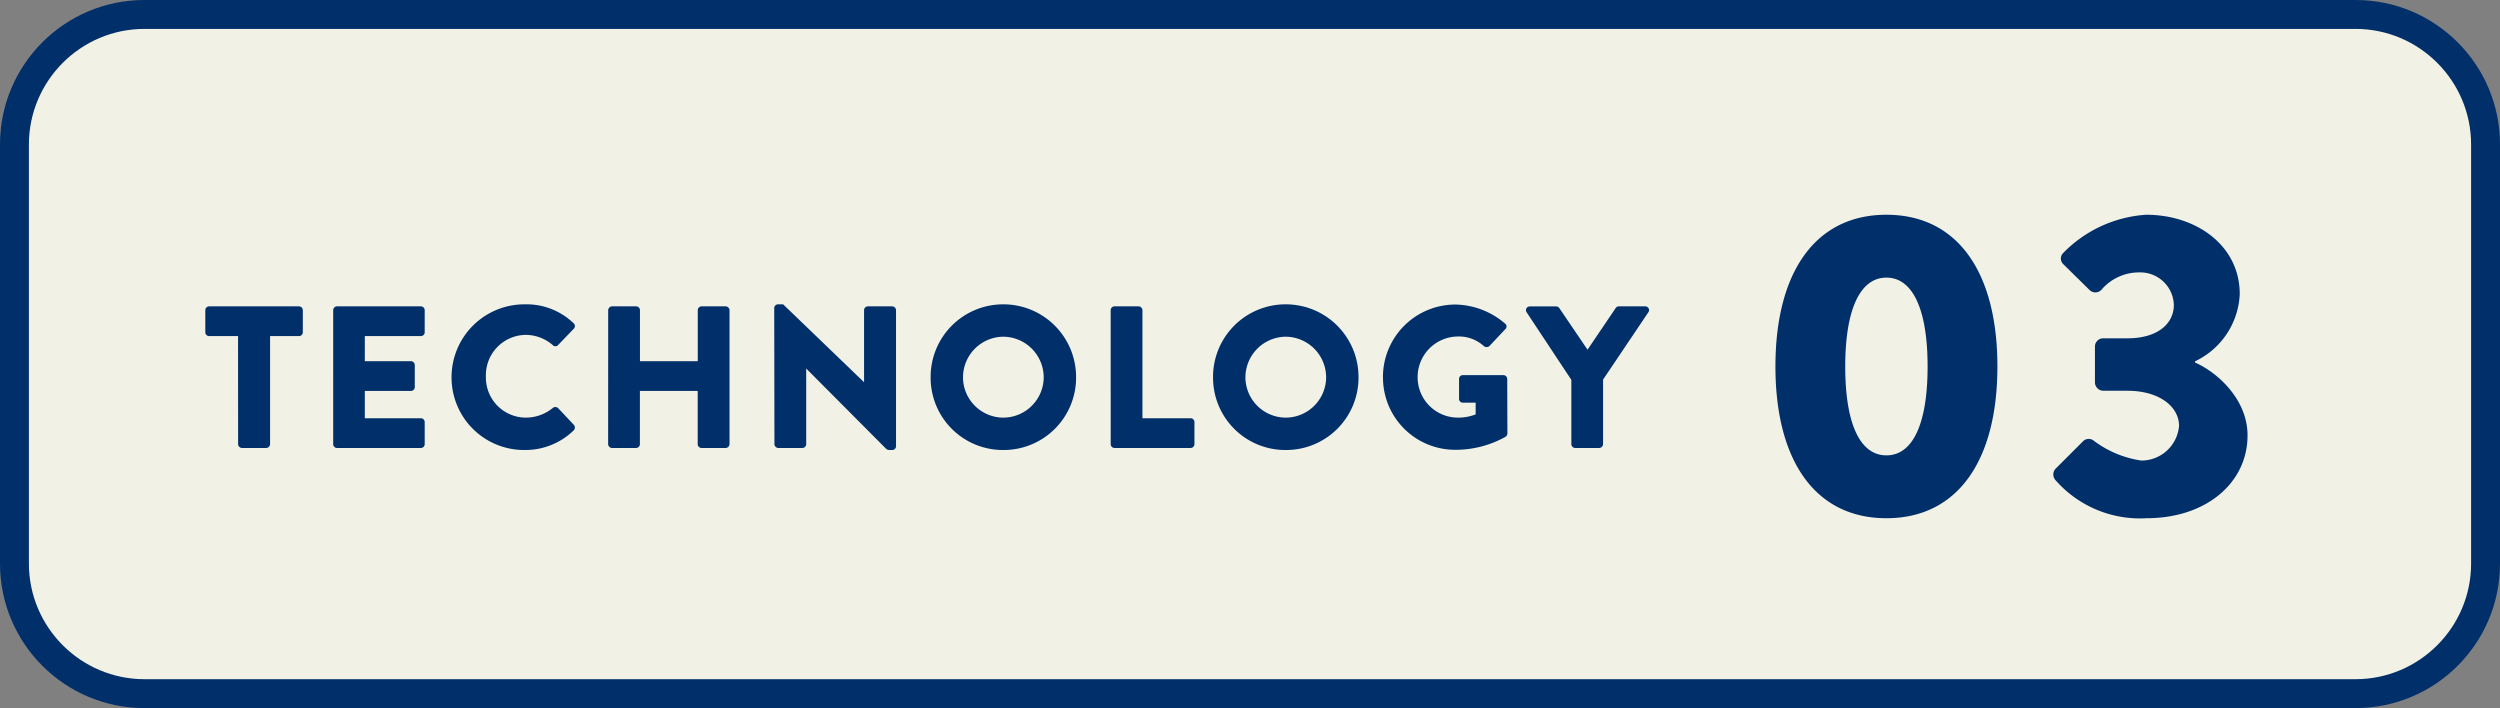
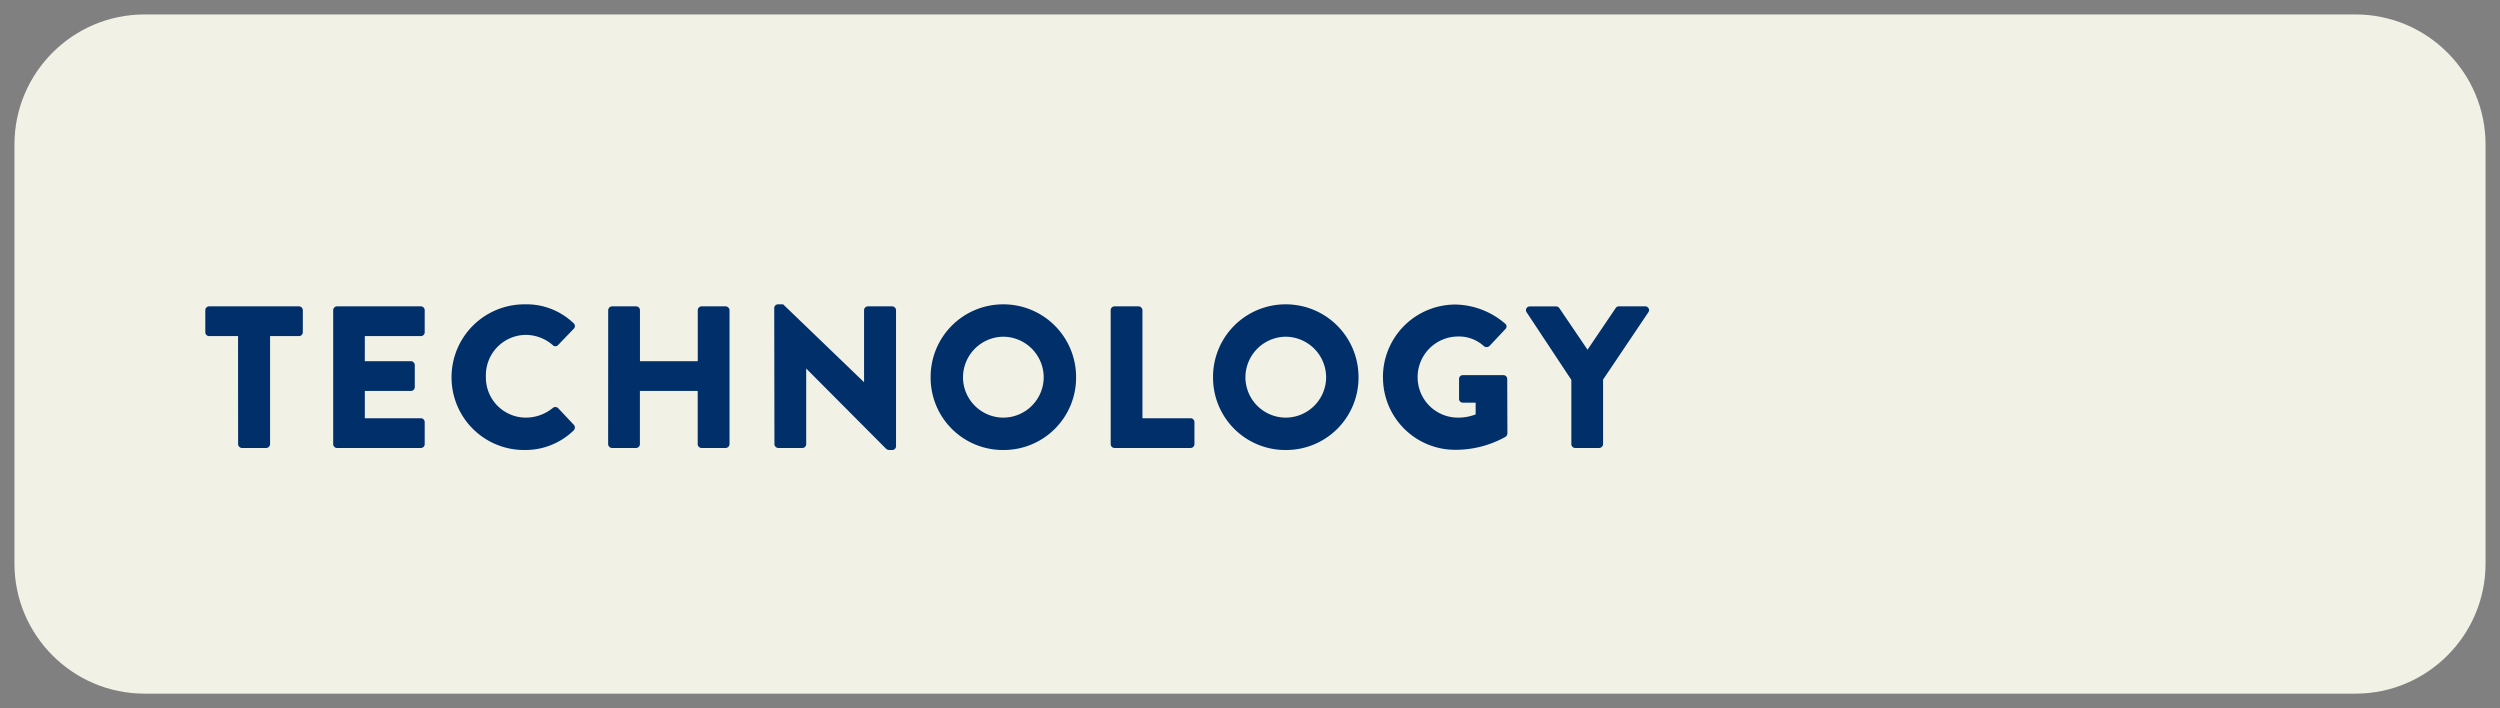
<svg xmlns="http://www.w3.org/2000/svg" width="173" height="49" viewBox="0 0 173 49">
  <rect x="0" y="0" width="173" height="49" fill="#808080" stroke="none" />
  <g id="グループ_60302" data-name="グループ 60302" transform="translate(-1000 -2508)">
    <g id="パス_134762" data-name="パス 134762" transform="translate(1000 2508)" fill="#f1f1e6">
      <path d="M 163 48 L 10 48 C 5.037 48 1 43.962 1 39 L 1 10 C 1 5.037 5.037 1 10 1 L 163 1 C 167.963 1 172 5.037 172 10 L 172 39 C 172 43.962 167.963 48 163 48 Z" stroke="none" />
-       <path d="M 10 2 C 5.589 2 2 5.589 2 10 L 2 39 C 2 43.411 5.589 47 10 47 L 163 47 C 167.411 47 171 43.411 171 39 L 171 10 C 171 5.589 167.411 2 163 2 L 10 2 M 10 -7.62939453125e-06 L 163 -7.62939453125e-06 C 168.523 -7.62939453125e-06 173 4.477 173 10 L 173 39 C 173 44.522 168.523 49 163 49 L 10 49 C 4.477 49 -1.52587890625e-05 44.522 -1.52587890625e-05 39 L -1.52587890625e-05 10 C -1.52587890625e-05 4.477 4.477 -7.62939453125e-06 10 -7.62939453125e-06 Z" stroke="none" fill="#002f6a" />
    </g>
-     <path id="パス_134763" data-name="パス 134763" d="M-8.46.3C-3.57.3-.78-3.63-.78-10.2S-3.57-20.7-8.46-20.7s-7.68,3.93-7.68,10.5S-13.35.3-8.46.3Zm0-4.35c-1.83,0-2.85-2.19-2.85-6.15,0-3.93,1.02-6.15,2.85-6.15s2.85,2.22,2.85,6.15C-5.61-6.24-6.63-4.05-8.46-4.05ZM3.21-2.37A7.777,7.777,0,0,0,9.54.3c4.14,0,6.99-2.46,6.99-5.73,0-2.58-2.22-4.44-3.63-5.04v-.09a5.41,5.41,0,0,0,3.09-4.65c0-3.36-3-5.49-6.48-5.49a8.815,8.815,0,0,0-5.73,2.64.535.535,0,0,0,0,.78l1.83,1.8a.57.57,0,0,0,.81-.03,3.413,3.413,0,0,1,2.61-1.2,2.32,2.32,0,0,1,2.4,2.25c0,1.29-1.11,2.31-3.21,2.31H6.54a.57.57,0,0,0-.57.57v2.49a.59.59,0,0,0,.57.57H8.22c2.22,0,3.57,1.11,3.57,2.43a2.617,2.617,0,0,1-2.61,2.4,7.2,7.2,0,0,1-3.3-1.38.556.556,0,0,0-.75.06L3.24-3.12A.589.589,0,0,0,3.21-2.37Z" transform="translate(1139 2543.561)" fill="#002f6a" />
    <path id="パス_134764" data-name="パス 134764" d="M-47.523-.266A.275.275,0,0,0-47.257,0h1.68a.275.275,0,0,0,.266-.266V-7.742h2a.266.266,0,0,0,.266-.266V-9.534a.266.266,0,0,0-.266-.266h-6.216a.266.266,0,0,0-.266.266v1.526a.266.266,0,0,0,.266.266h2Zm6.58,0A.266.266,0,0,0-40.677,0h5.8a.266.266,0,0,0,.266-.266V-1.792a.266.266,0,0,0-.266-.266h-3.878v-1.89h3.192a.266.266,0,0,0,.266-.266V-5.74a.275.275,0,0,0-.266-.266h-3.192V-7.742h3.878a.266.266,0,0,0,.266-.266V-9.534a.266.266,0,0,0-.266-.266h-5.8a.266.266,0,0,0-.266.266Zm8.19-4.62A5.019,5.019,0,0,0-27.7.14a4.8,4.8,0,0,0,3.4-1.358.28.28,0,0,0,.014-.378l-1.092-1.162a.277.277,0,0,0-.364-.014,2.961,2.961,0,0,1-1.876.672,2.773,2.773,0,0,1-2.758-2.842,2.789,2.789,0,0,1,2.744-2.884,2.86,2.86,0,0,1,1.89.714.245.245,0,0,0,.35,0L-24.3-8.246a.26.26,0,0,0-.014-.392A4.7,4.7,0,0,0-27.7-9.94,5.043,5.043,0,0,0-32.753-4.886Zm10.836,4.62A.275.275,0,0,0-21.651,0h1.666a.266.266,0,0,0,.266-.266V-3.948h4V-.266A.266.266,0,0,0-15.449,0h1.666a.275.275,0,0,0,.266-.266V-9.534a.275.275,0,0,0-.266-.266h-1.666a.266.266,0,0,0-.266.266v3.528h-4V-9.534a.266.266,0,0,0-.266-.266h-1.666a.275.275,0,0,0-.266.266Zm11.508,0A.275.275,0,0,0-10.143,0h1.666a.266.266,0,0,0,.266-.266V-5.488H-8.2L-2.667.07a.413.413,0,0,0,.182.07h.224a.263.263,0,0,0,.266-.252V-9.534A.275.275,0,0,0-2.261-9.8h-1.68a.266.266,0,0,0-.266.266v4.97h-.014L-9.807-9.94h-.35a.263.263,0,0,0-.266.252ZM.4-4.886A5,5,0,0,0,5.425.14a5.007,5.007,0,0,0,5.04-5.026A5.031,5.031,0,0,0,5.425-9.94,5.019,5.019,0,0,0,.4-4.886Zm2.24,0A2.817,2.817,0,0,1,5.425-7.7a2.82,2.82,0,0,1,2.8,2.814A2.805,2.805,0,0,1,5.425-2.1,2.8,2.8,0,0,1,2.639-4.886Zm10.22,4.62A.266.266,0,0,0,13.125,0h5.264a.266.266,0,0,0,.266-.266V-1.792a.266.266,0,0,0-.266-.266H15.057V-9.534a.275.275,0,0,0-.266-.266H13.125a.266.266,0,0,0-.266.266Zm7.084-4.62A5,5,0,0,0,24.969.14a5.007,5.007,0,0,0,5.04-5.026,5.031,5.031,0,0,0-5.04-5.054A5.019,5.019,0,0,0,19.943-4.886Zm2.24,0A2.817,2.817,0,0,1,24.969-7.7a2.82,2.82,0,0,1,2.8,2.814,2.805,2.805,0,0,1-2.8,2.786A2.8,2.8,0,0,1,22.183-4.886Zm9.52,0A4.992,4.992,0,0,0,36.729.126,7.074,7.074,0,0,0,40.2-.784a.346.346,0,0,0,.112-.224L40.3-4.774a.263.263,0,0,0-.252-.266H37.233a.257.257,0,0,0-.266.266v1.386a.254.254,0,0,0,.266.252h.882v.812a3.308,3.308,0,0,1-1.246.224A2.79,2.79,0,0,1,34.1-4.886a2.806,2.806,0,0,1,2.758-2.828,2.575,2.575,0,0,1,1.834.672.3.3,0,0,0,.378-.014l1.106-1.176a.246.246,0,0,0-.028-.378,5.405,5.405,0,0,0-3.416-1.316A5.016,5.016,0,0,0,31.7-4.886ZM44.737-.266A.266.266,0,0,0,45,0h1.666a.275.275,0,0,0,.266-.266V-4.732l3.136-4.662a.259.259,0,0,0-.224-.406h-1.82a.258.258,0,0,0-.224.126L45.857-6.8l-1.946-2.87a.278.278,0,0,0-.224-.126h-1.82a.259.259,0,0,0-.224.406l3.094,4.676Z" transform="translate(1064 2539)" fill="#002f6a" />
  </g>
</svg>